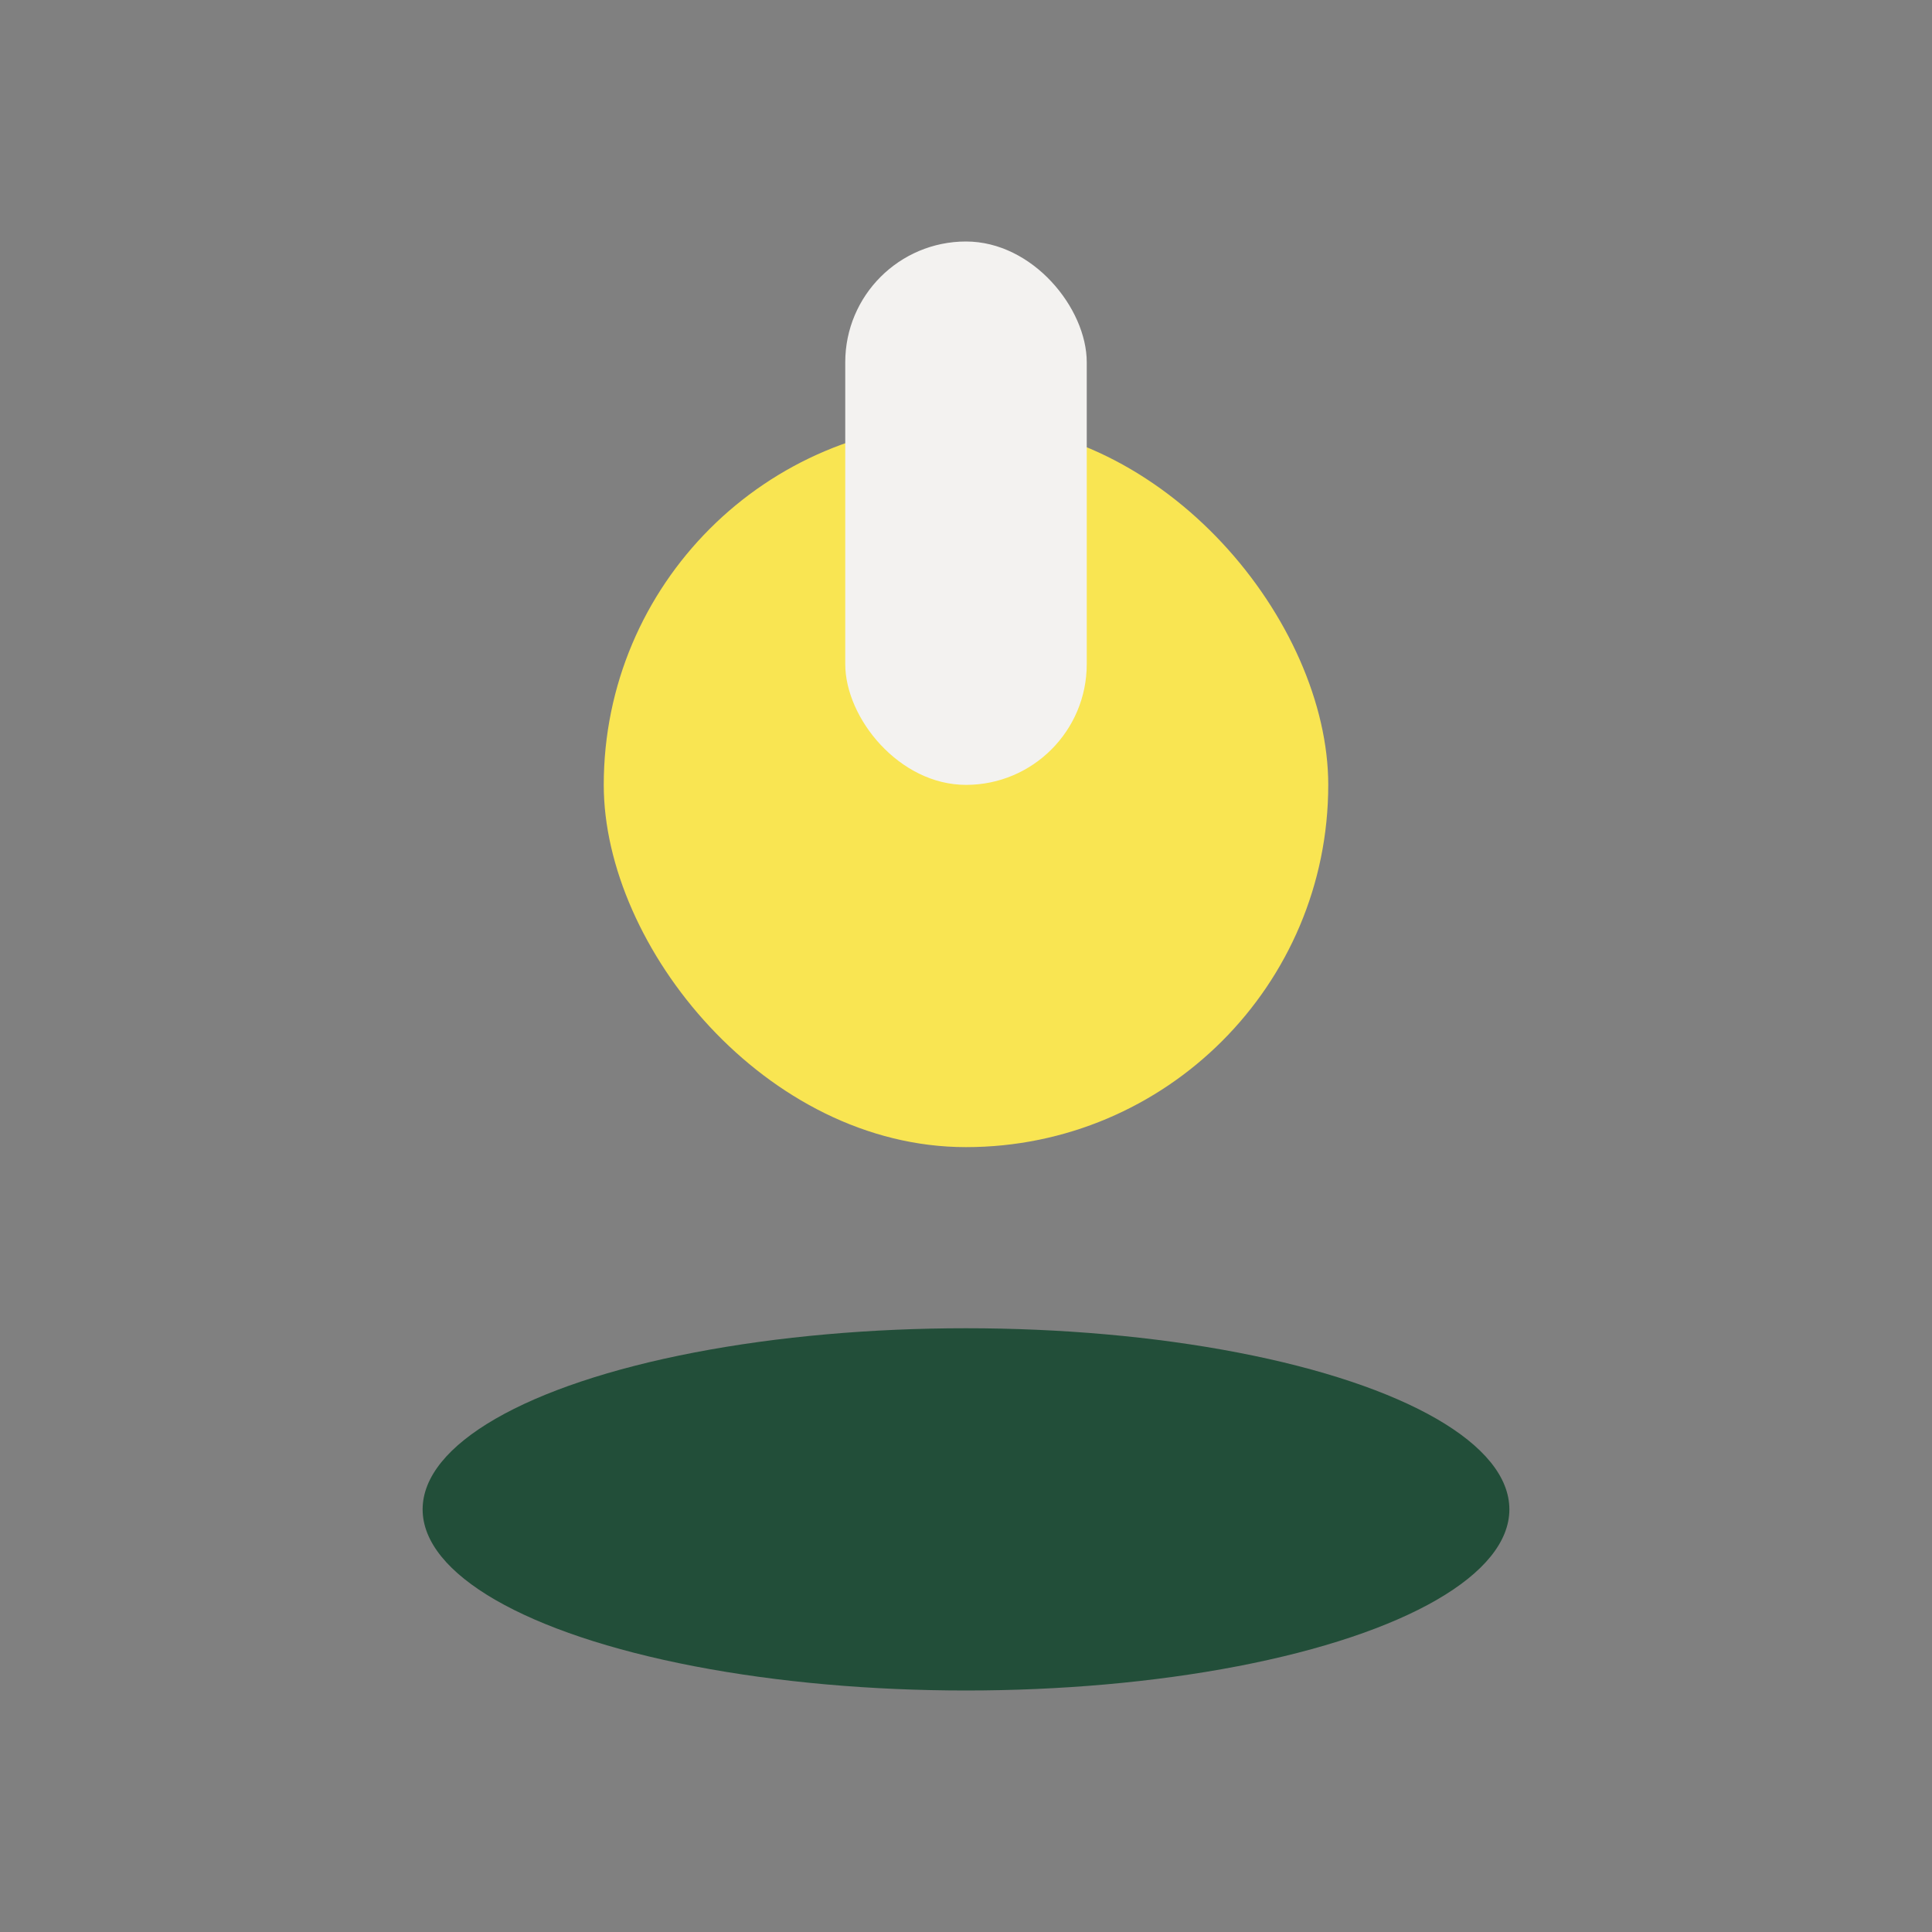
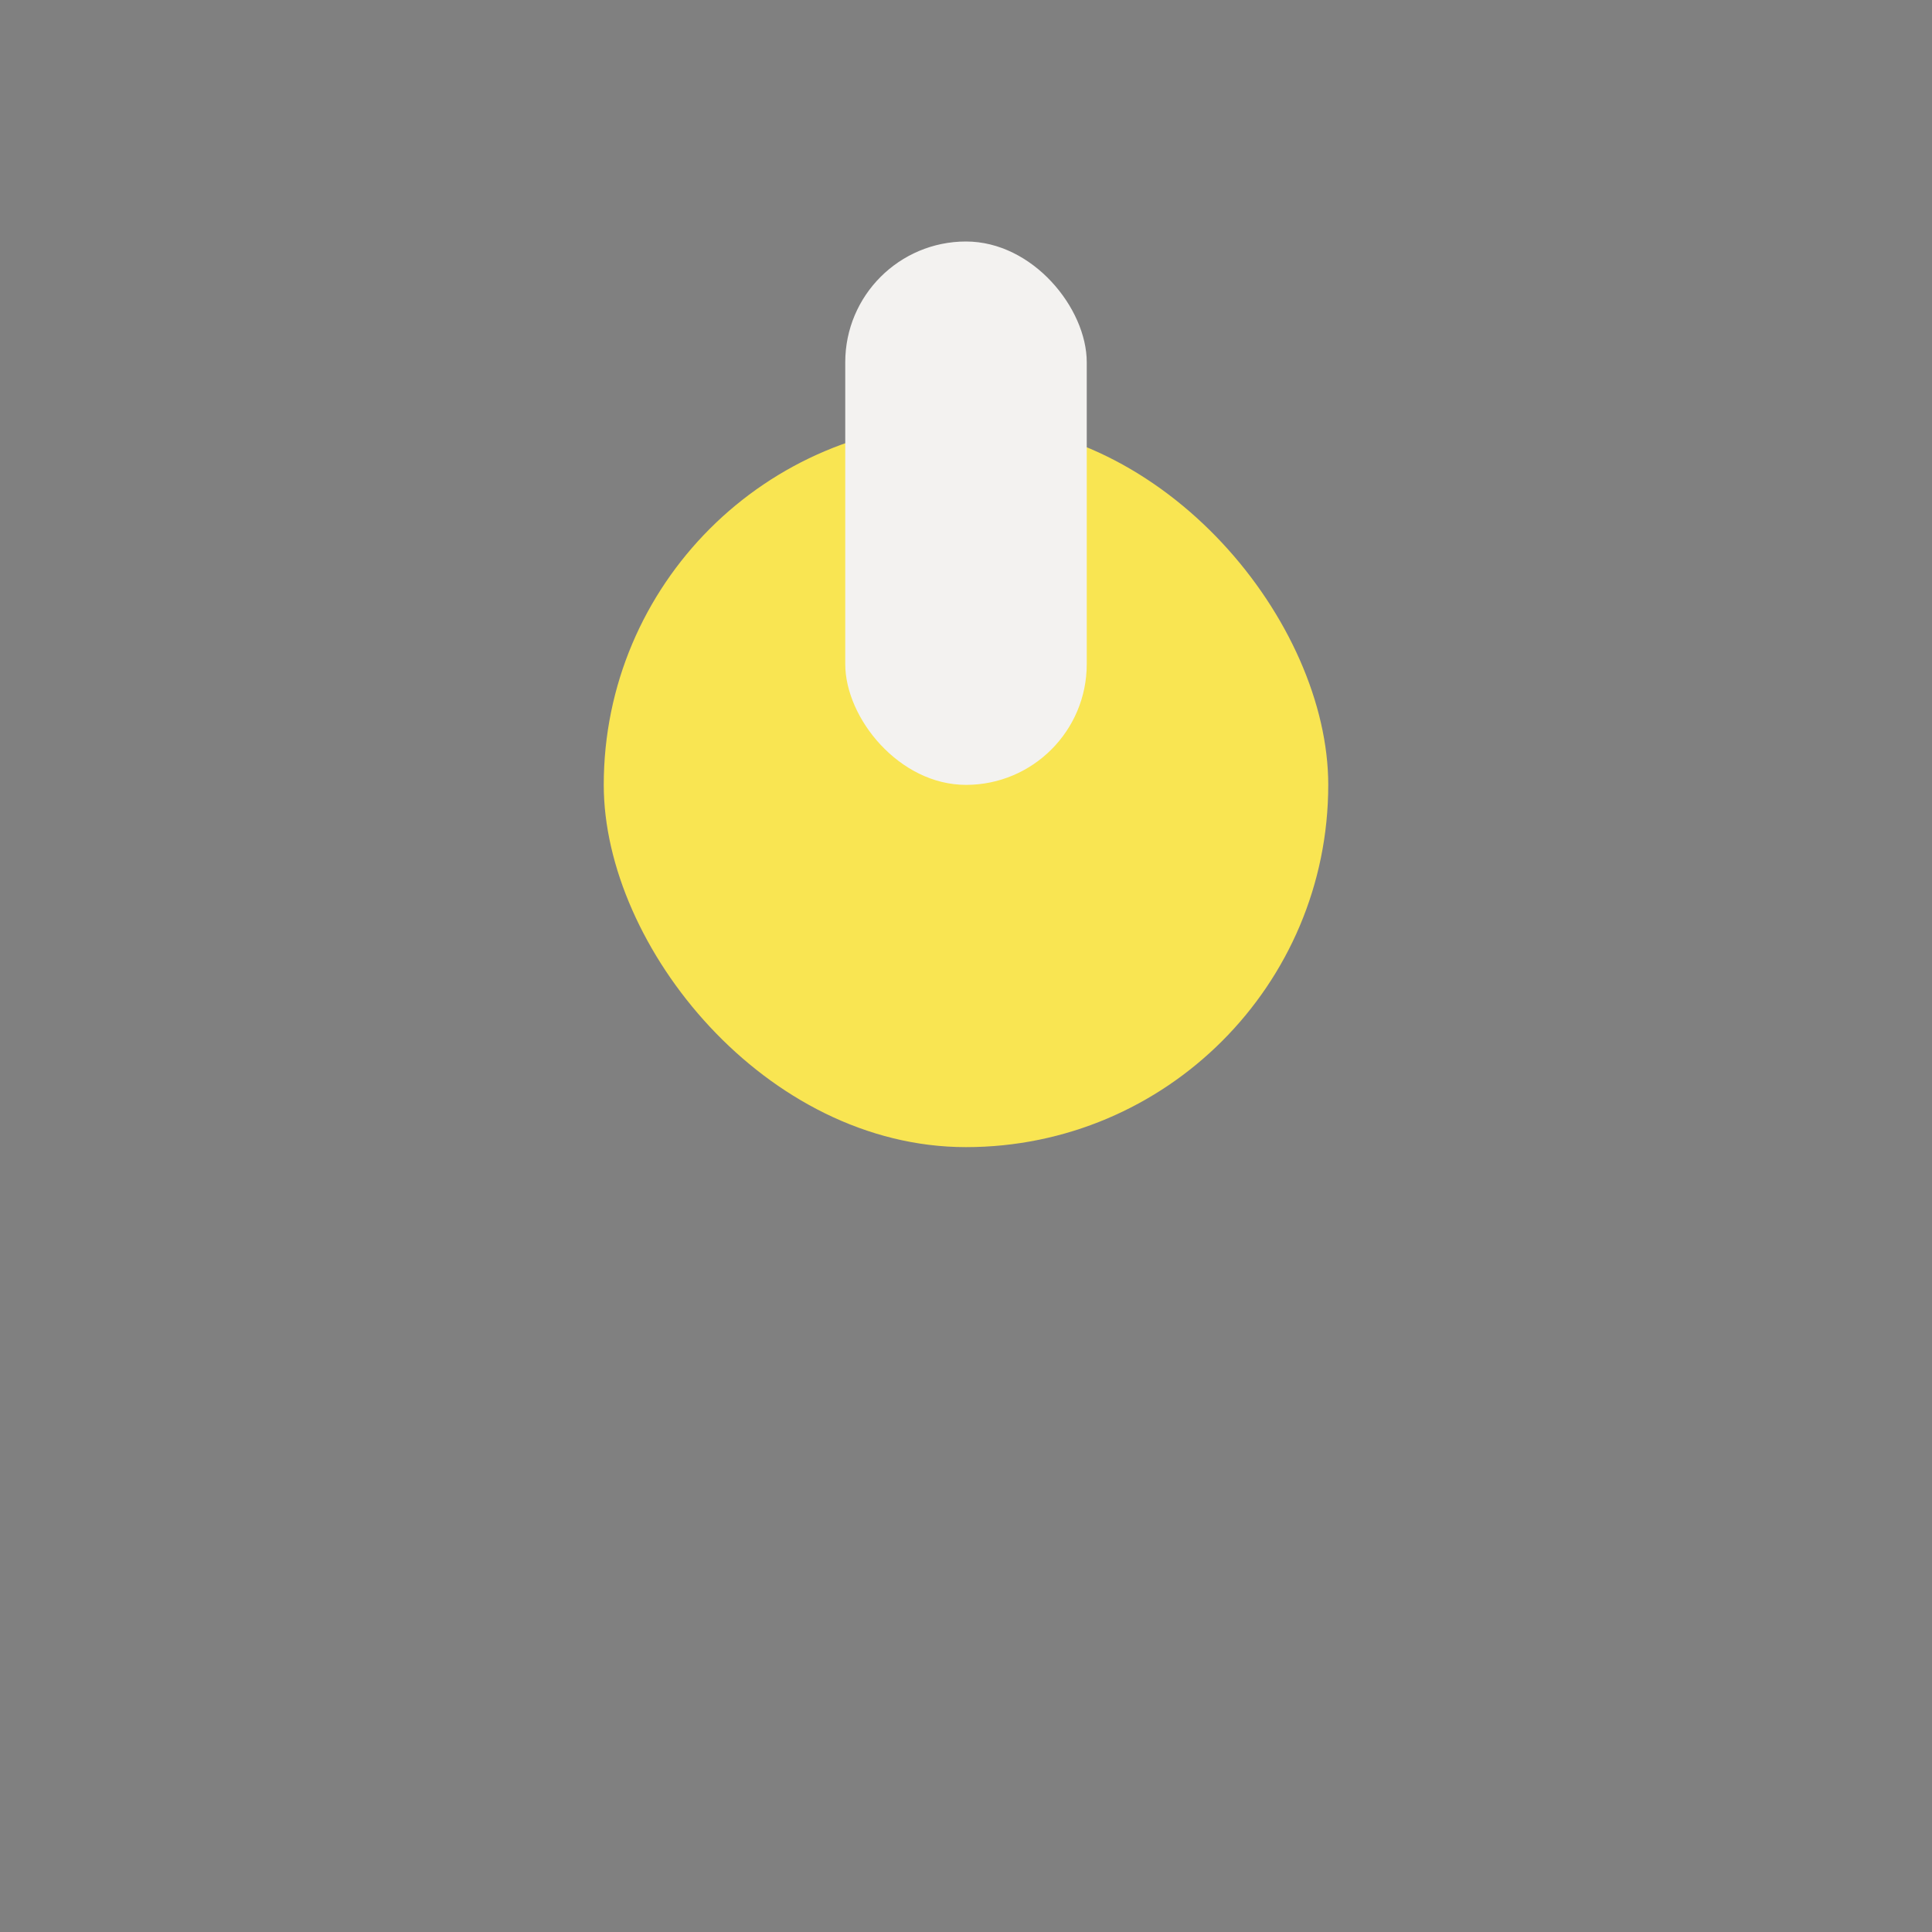
<svg xmlns="http://www.w3.org/2000/svg" width="32" height="32" viewBox="0 0 32 32">
  <rect x="0" y="0" width="32" height="32" fill="#808080" stroke="none" />
-   <ellipse cx="16" cy="25" rx="9" ry="3" fill="#224E39" />
  <rect x="10" y="7" width="12" height="12" rx="6" fill="#F9E552" />
  <rect x="14" y="4" width="4" height="9" rx="2" fill="#F3F2F0" />
</svg>